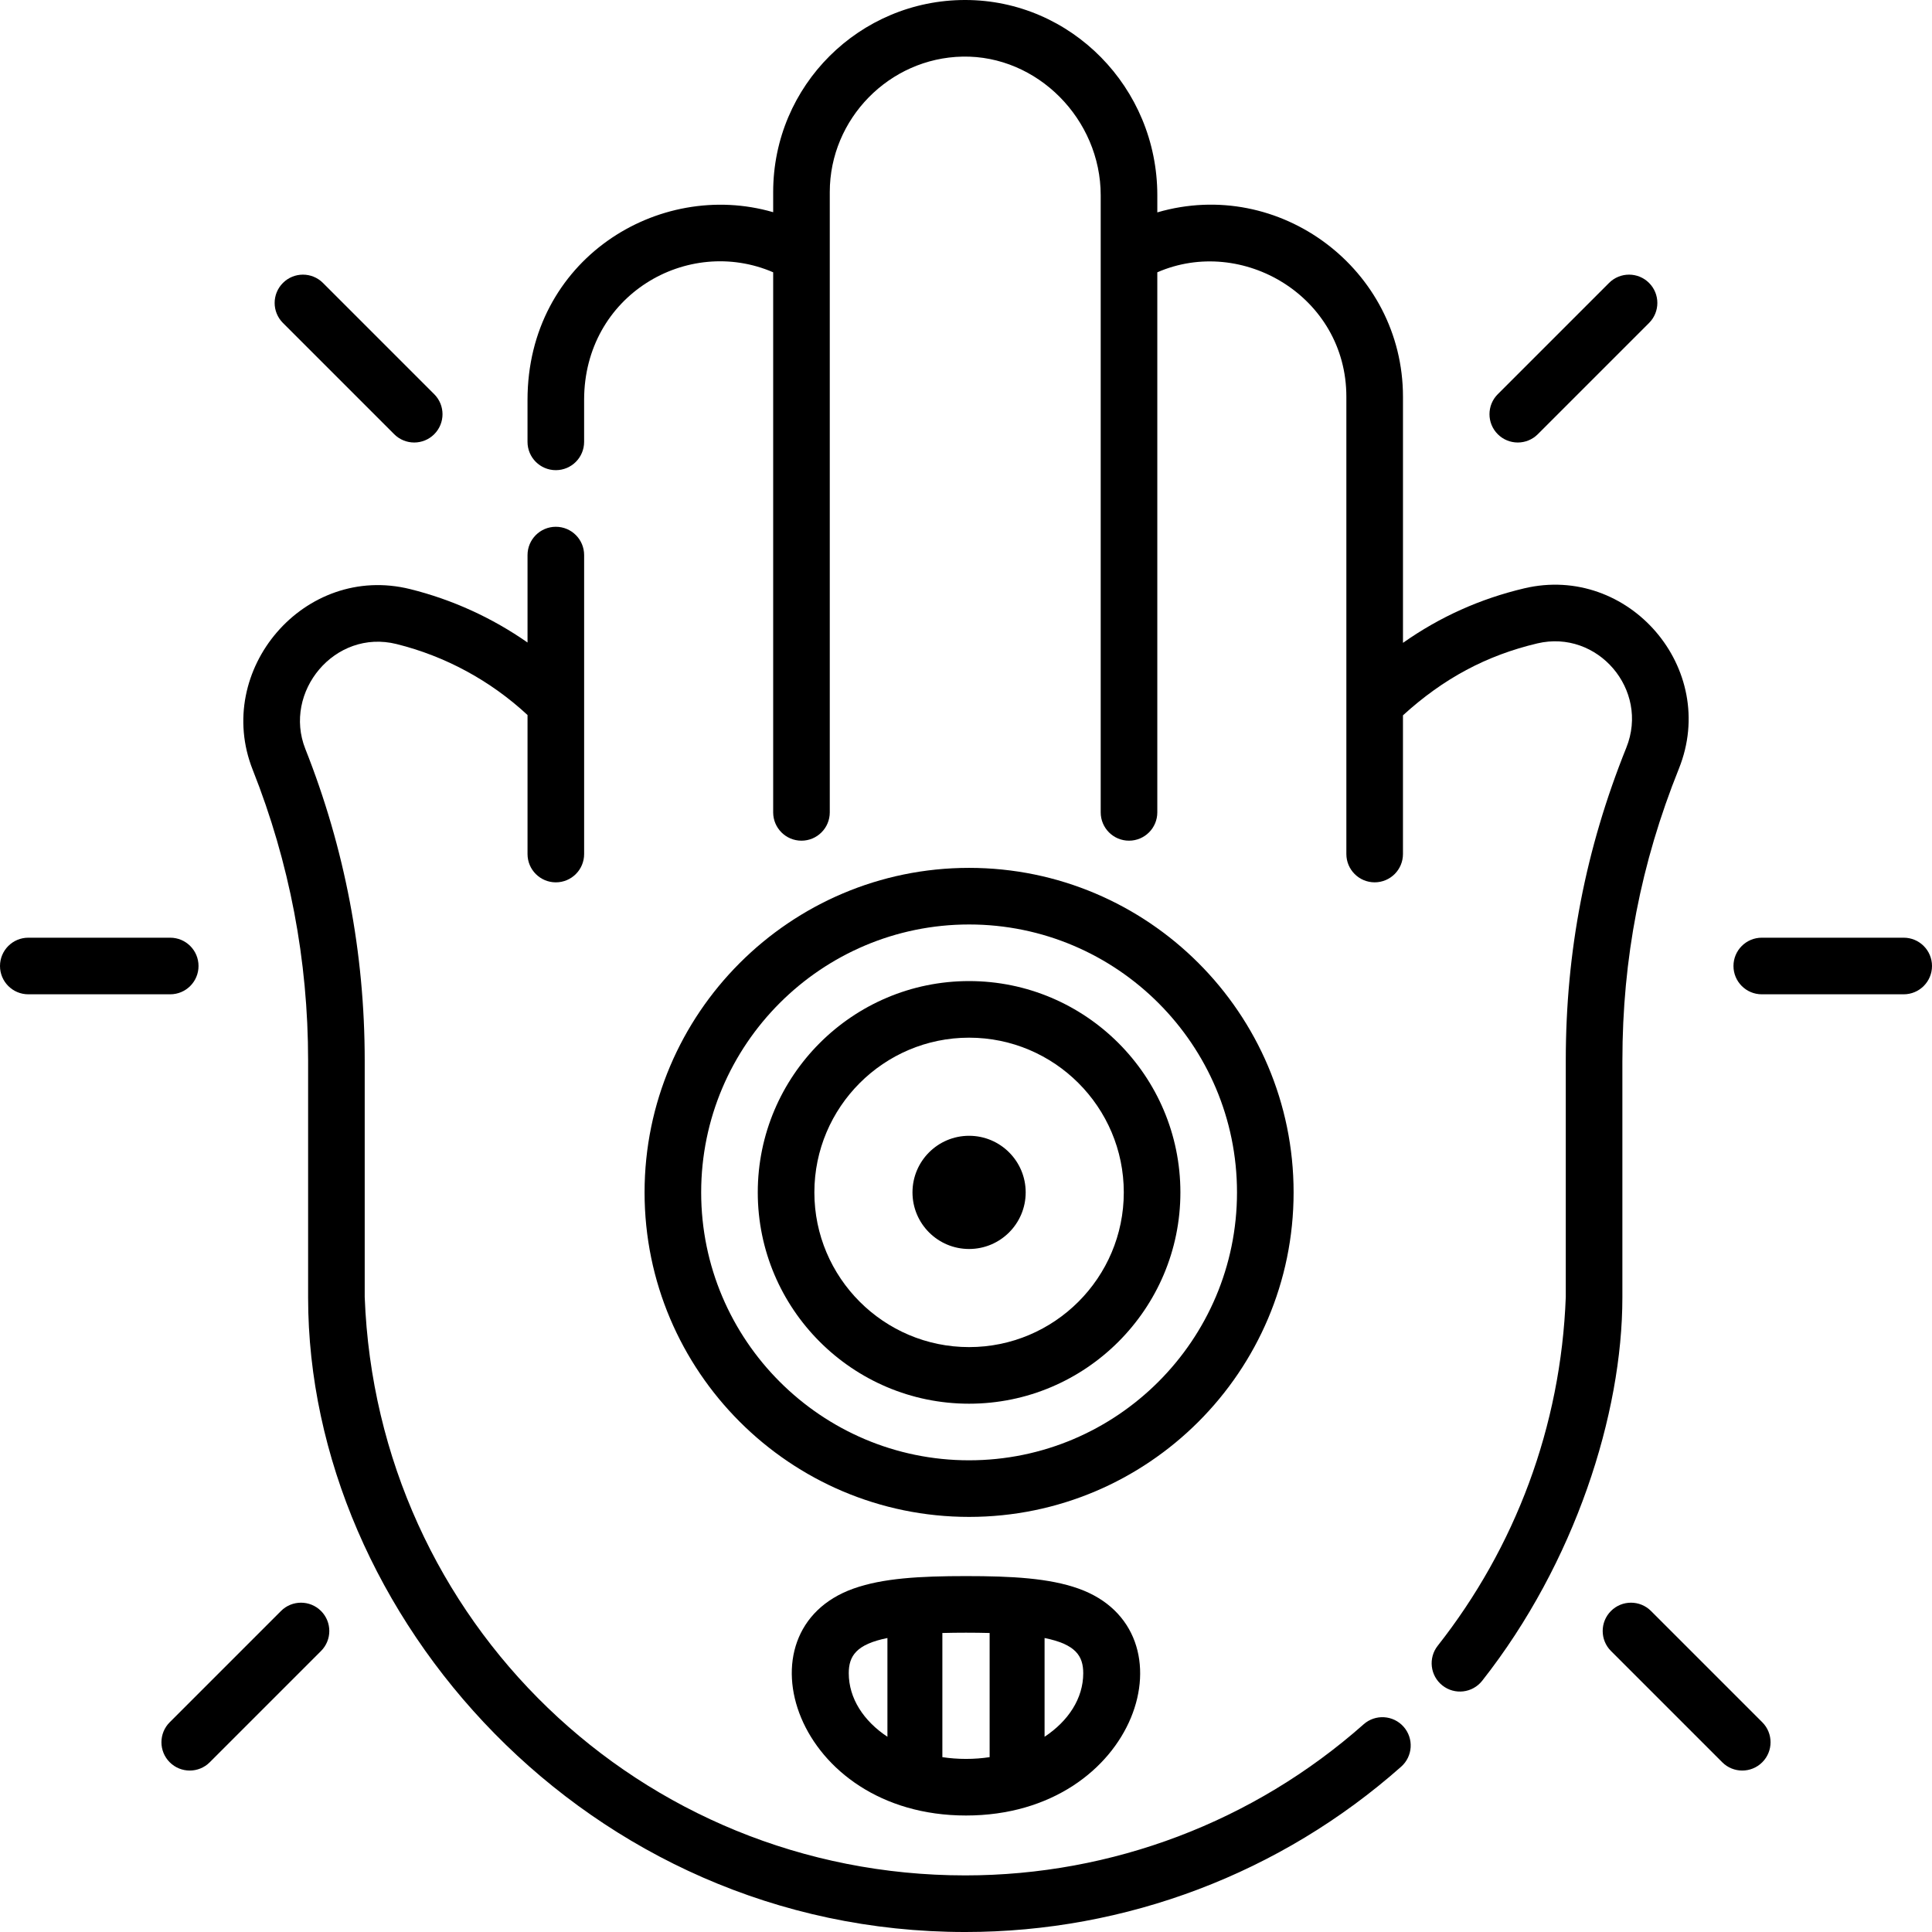
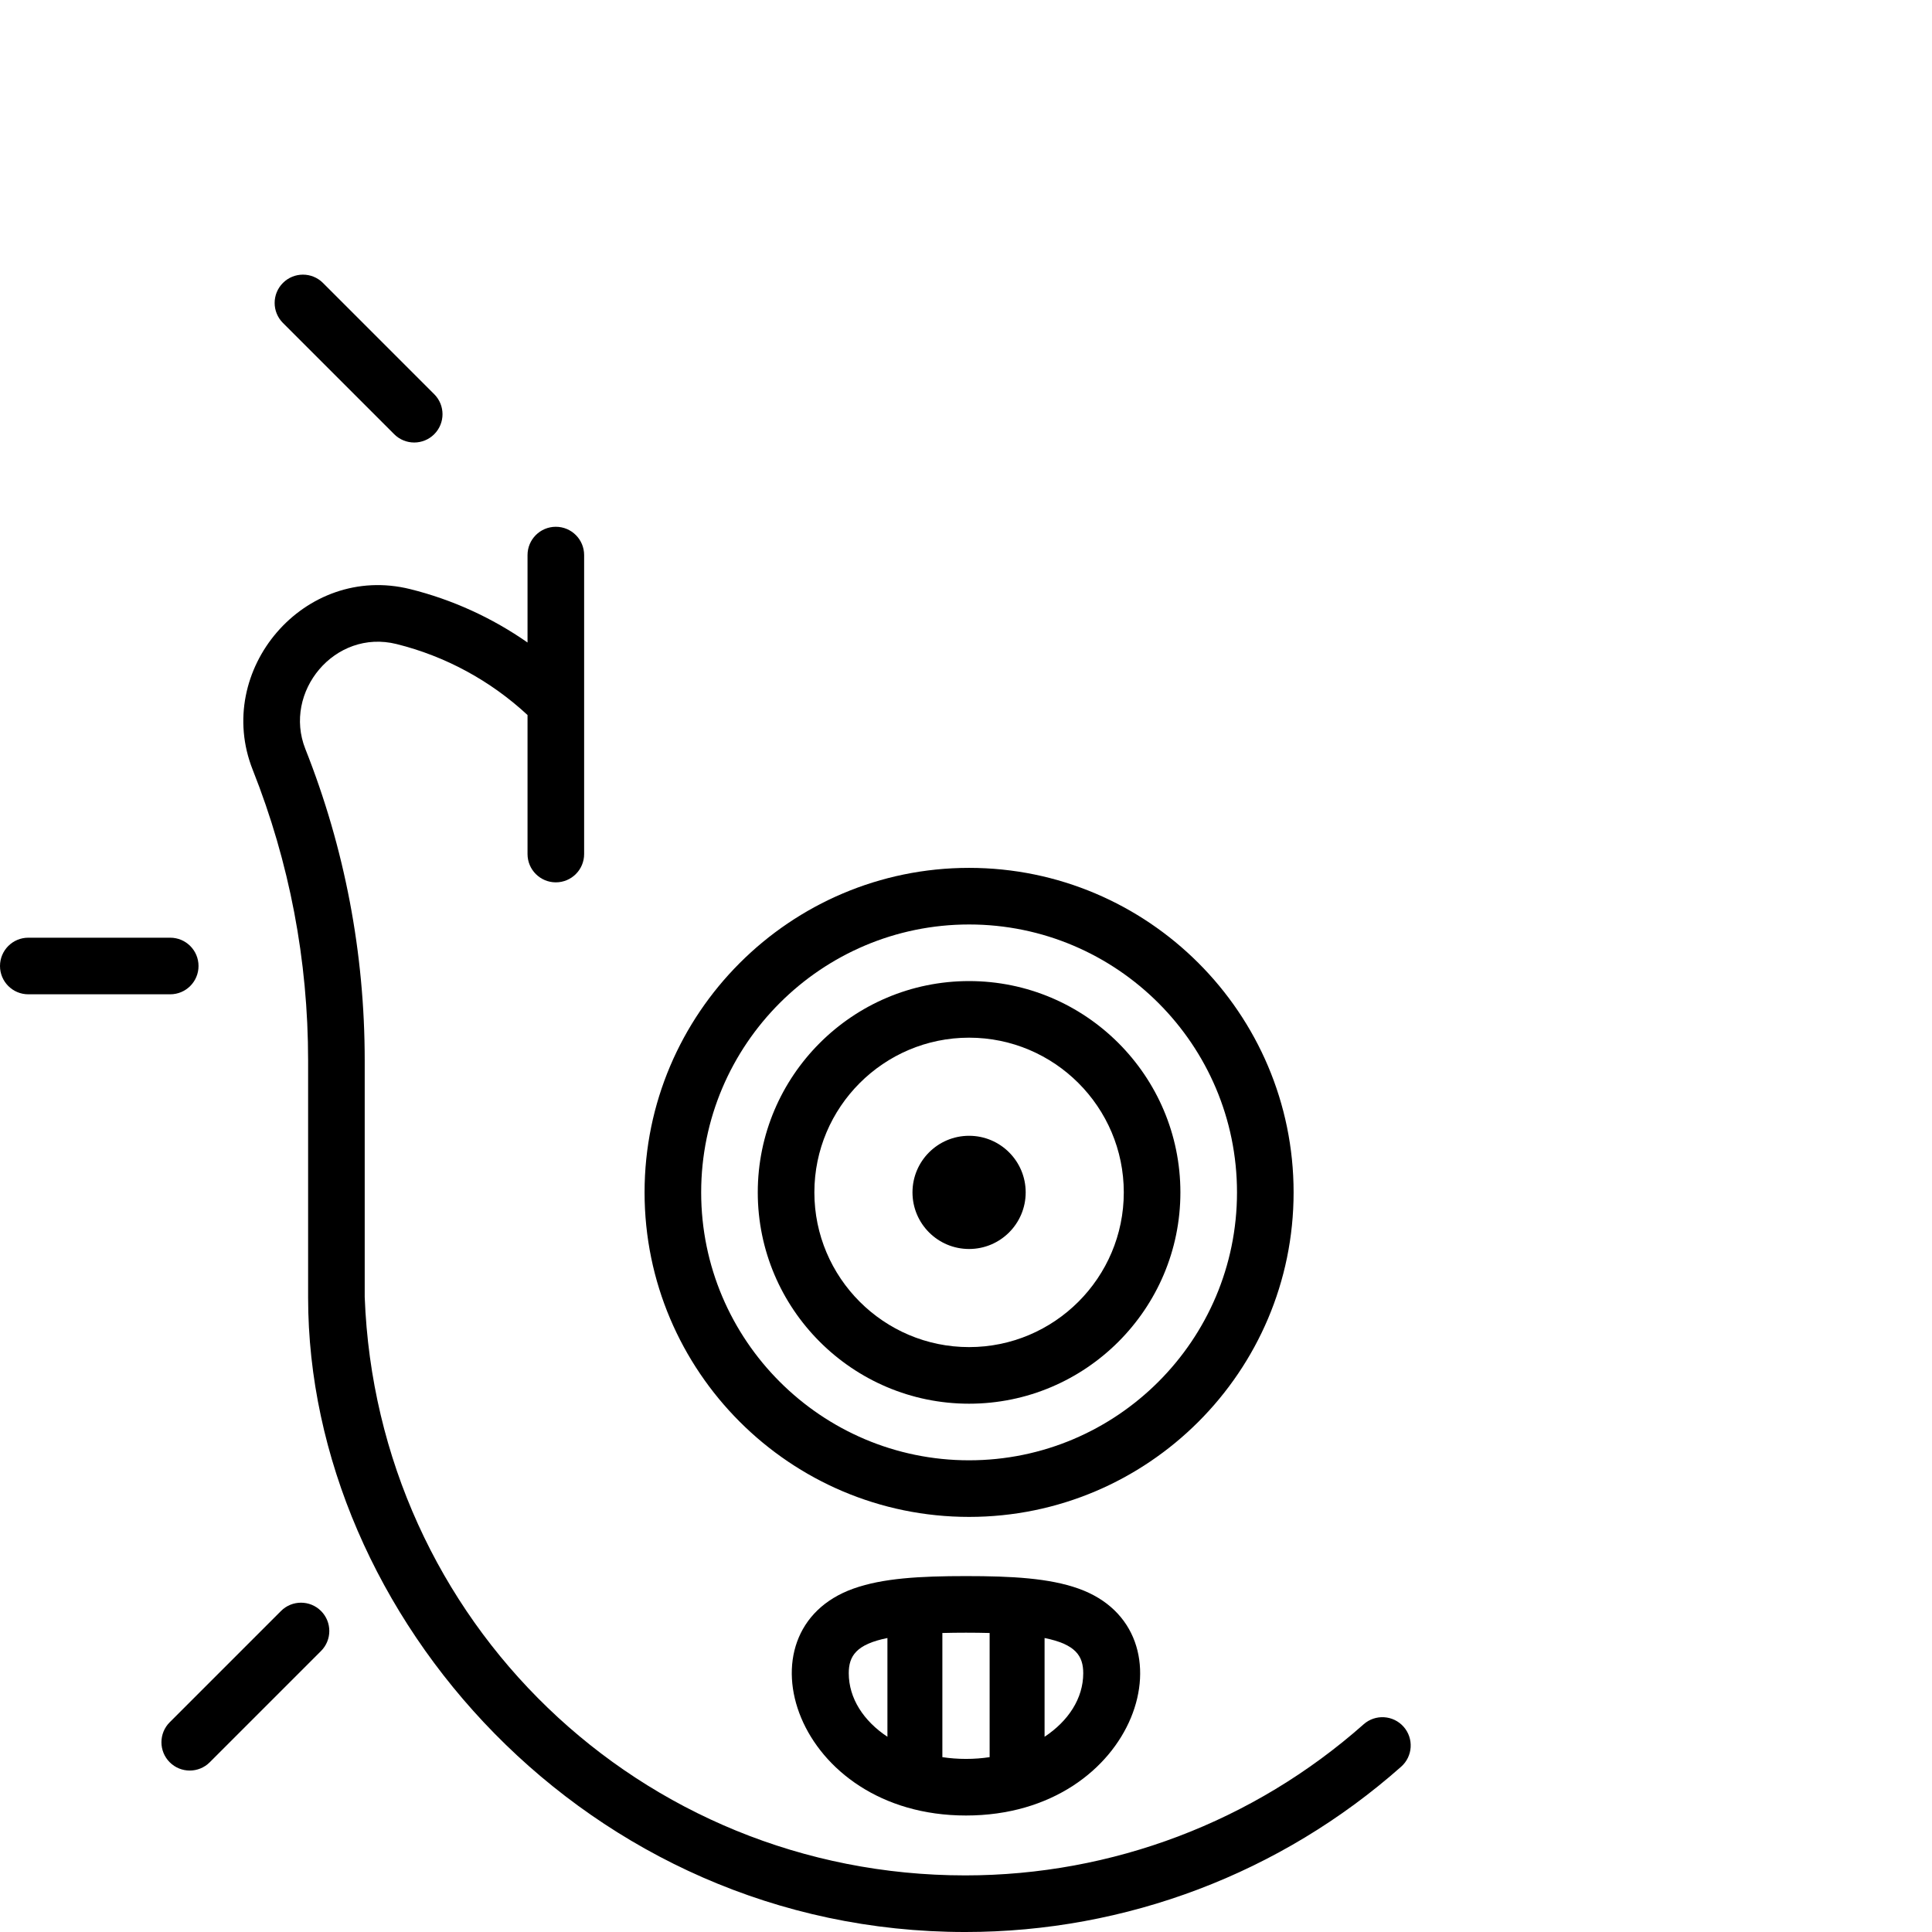
<svg xmlns="http://www.w3.org/2000/svg" id="Capa_1" enable-background="new 0 0 512 512" height="512" viewBox="0 0 512 512" width="512">
  <g>
    <path d="m361.375 456.958c-29.148 25.821-66.642 40.042-105.573 40.042-86.04 0-155.92-67.321-159.15-153.283v-62.672c0-28.475-5.294-56.256-15.735-82.572-5.981-15.067 7.75-31.875 24.18-27.792 12.95 3.219 24.886 9.7 34.704 18.806v36.843c0 4.142 3.357 7.5 7.5 7.5s7.5-3.358 7.5-7.5c0-6.38 0-44.936 0-79.229 0-4.142-3.357-7.5-7.5-7.5s-7.5 3.358-7.5 7.5v23.169c-9.394-6.555-19.919-11.37-31.086-14.146-28.07-6.977-52.21 21.494-41.741 47.881 9.74 24.547 14.679 50.467 14.679 77.04v62.811c0 84.098 73.856 168.145 174.15 168.145 42.6 0 83.626-15.56 115.521-43.814 3.101-2.747 3.387-7.486.641-10.587s-7.488-3.389-10.59-.642z" />
-     <path d="m429.952 281.044c0-26.987 4.895-52.275 14.962-77.311 10.707-26.624-13.385-54.341-40.96-47.82-11.706 2.771-22.33 7.535-32.15 14.449v-65.211c0-33.767-32.696-58.331-65.102-48.867v-4.527c0-28.538-22.848-51.757-50.931-51.757-27.919 0-50.87 22.607-50.87 50.9v5.338c-30.379-8.836-65.102 12.56-65.102 49.749v11.113c0 4.142 3.357 7.5 7.5 7.5s7.5-3.358 7.5-7.5v-11.114c0-27.814 27.43-43.621 50.102-33.824v143.13c0 4.142 3.357 7.5 7.5 7.5s7.5-3.358 7.5-7.5c0-7.374 0-157.676 0-164.393 0-19.42 15.789-35.522 35.188-35.894 19.818-.381 36.612 16.595 36.612 36.751v163.535c0 4.142 3.357 7.5 7.5 7.5s7.5-3.358 7.5-7.5v-143.123c22.462-9.804 50.102 6.369 50.102 32.983v121.178c0 4.142 3.357 7.5 7.5 7.5s7.5-3.358 7.5-7.5v-36.757c10.738-9.787 22.127-15.872 35.604-19.062 15.963-3.776 29.763 12.276 23.59 27.626-10.798 26.847-16.046 53.966-16.046 82.907v62.67c-1.292 34.399-13.43 66.381-33.938 92.432-2.562 3.254-2.001 7.97 1.253 10.532 3.253 2.561 7.969 2.002 10.532-1.254 24.634-31.289 37.152-70.724 37.152-101.569v-62.81z" />
    <path d="m256.817 259.995c-30.879 0-56 25.122-56 56s25.121 56 56 56 56-25.122 56-56-25.121-56-56-56zm0 97c-22.607 0-41-18.393-41-41s18.393-41 41-41 41 18.393 41 41-18.392 41-41 41z" />
    <circle cx="256.818" cy="315.995" r="15" />
    <path d="m342.818 315.995c0-47.42-38.579-86-86-86s-86 38.58-86 86 38.579 86 86 86 86-38.579 86-86zm-86 71c-39.149 0-71-31.851-71-71s31.851-71 71-71 71 31.851 71 71-31.85 71-71 71z" />
    <path d="m256 417.68c-12.293 0-22.062.561-29.78 3.3-31.423 11.151-15.581 60.148 29.78 60.148 45.578 0 61.048-49.052 29.781-60.148-7.719-2.739-17.488-3.3-29.781-3.3zm-20.823 42.58c-6.288-4.157-10.246-10.164-10.246-16.833 0-4.555 1.974-7.675 10.246-9.335zm27.086 5.405c-2.023.304-4.118.464-6.263.464s-4.239-.16-6.263-.464v-32.904c3.996-.109 8.524-.109 12.525 0v32.904zm14.56-5.405v-26.168c8.272 1.66 10.246 4.78 10.246 9.335 0 6.669-3.958 12.676-10.246 16.833z" />
-     <path d="m407.533 115.073 29.486-29.486c2.929-2.929 2.929-7.678 0-10.606-2.93-2.929-7.678-2.929-10.607 0l-29.486 29.486c-2.929 2.929-2.929 7.678 0 10.606 2.929 2.929 7.677 2.93 10.607 0z" />
    <path d="m104.467 115.073c2.93 2.929 7.677 2.929 10.607 0 2.929-2.929 2.929-7.678 0-10.606l-29.486-29.486c-2.93-2.929-7.678-2.929-10.607 0s-2.929 7.678 0 10.606z" />
-     <path d="m504.5 248.5h-37.611c-4.143 0-7.5 3.358-7.5 7.5s3.357 7.5 7.5 7.5h37.611c4.143 0 7.5-3.358 7.5-7.5s-3.357-7.5-7.5-7.5z" />
    <path d="m52.611 256c0-4.142-3.357-7.5-7.5-7.5h-37.611c-4.143 0-7.5 3.358-7.5 7.5s3.357 7.5 7.5 7.5h37.611c4.143 0 7.5-3.358 7.5-7.5z" />
-     <path d="m437.533 426.926c-2.93-2.929-7.678-2.929-10.607 0s-2.929 7.678 0 10.606l29.486 29.486c2.93 2.929 7.677 2.929 10.607 0 2.929-2.929 2.929-7.678 0-10.606z" />
    <path d="m74.467 426.926-29.487 29.486c-2.929 2.929-2.929 7.678 0 10.606 2.93 2.929 7.677 2.929 10.607 0l29.486-29.486c2.929-2.929 2.929-7.678 0-10.606-2.928-2.929-7.677-2.929-10.606 0z" />
  </g>
</svg>